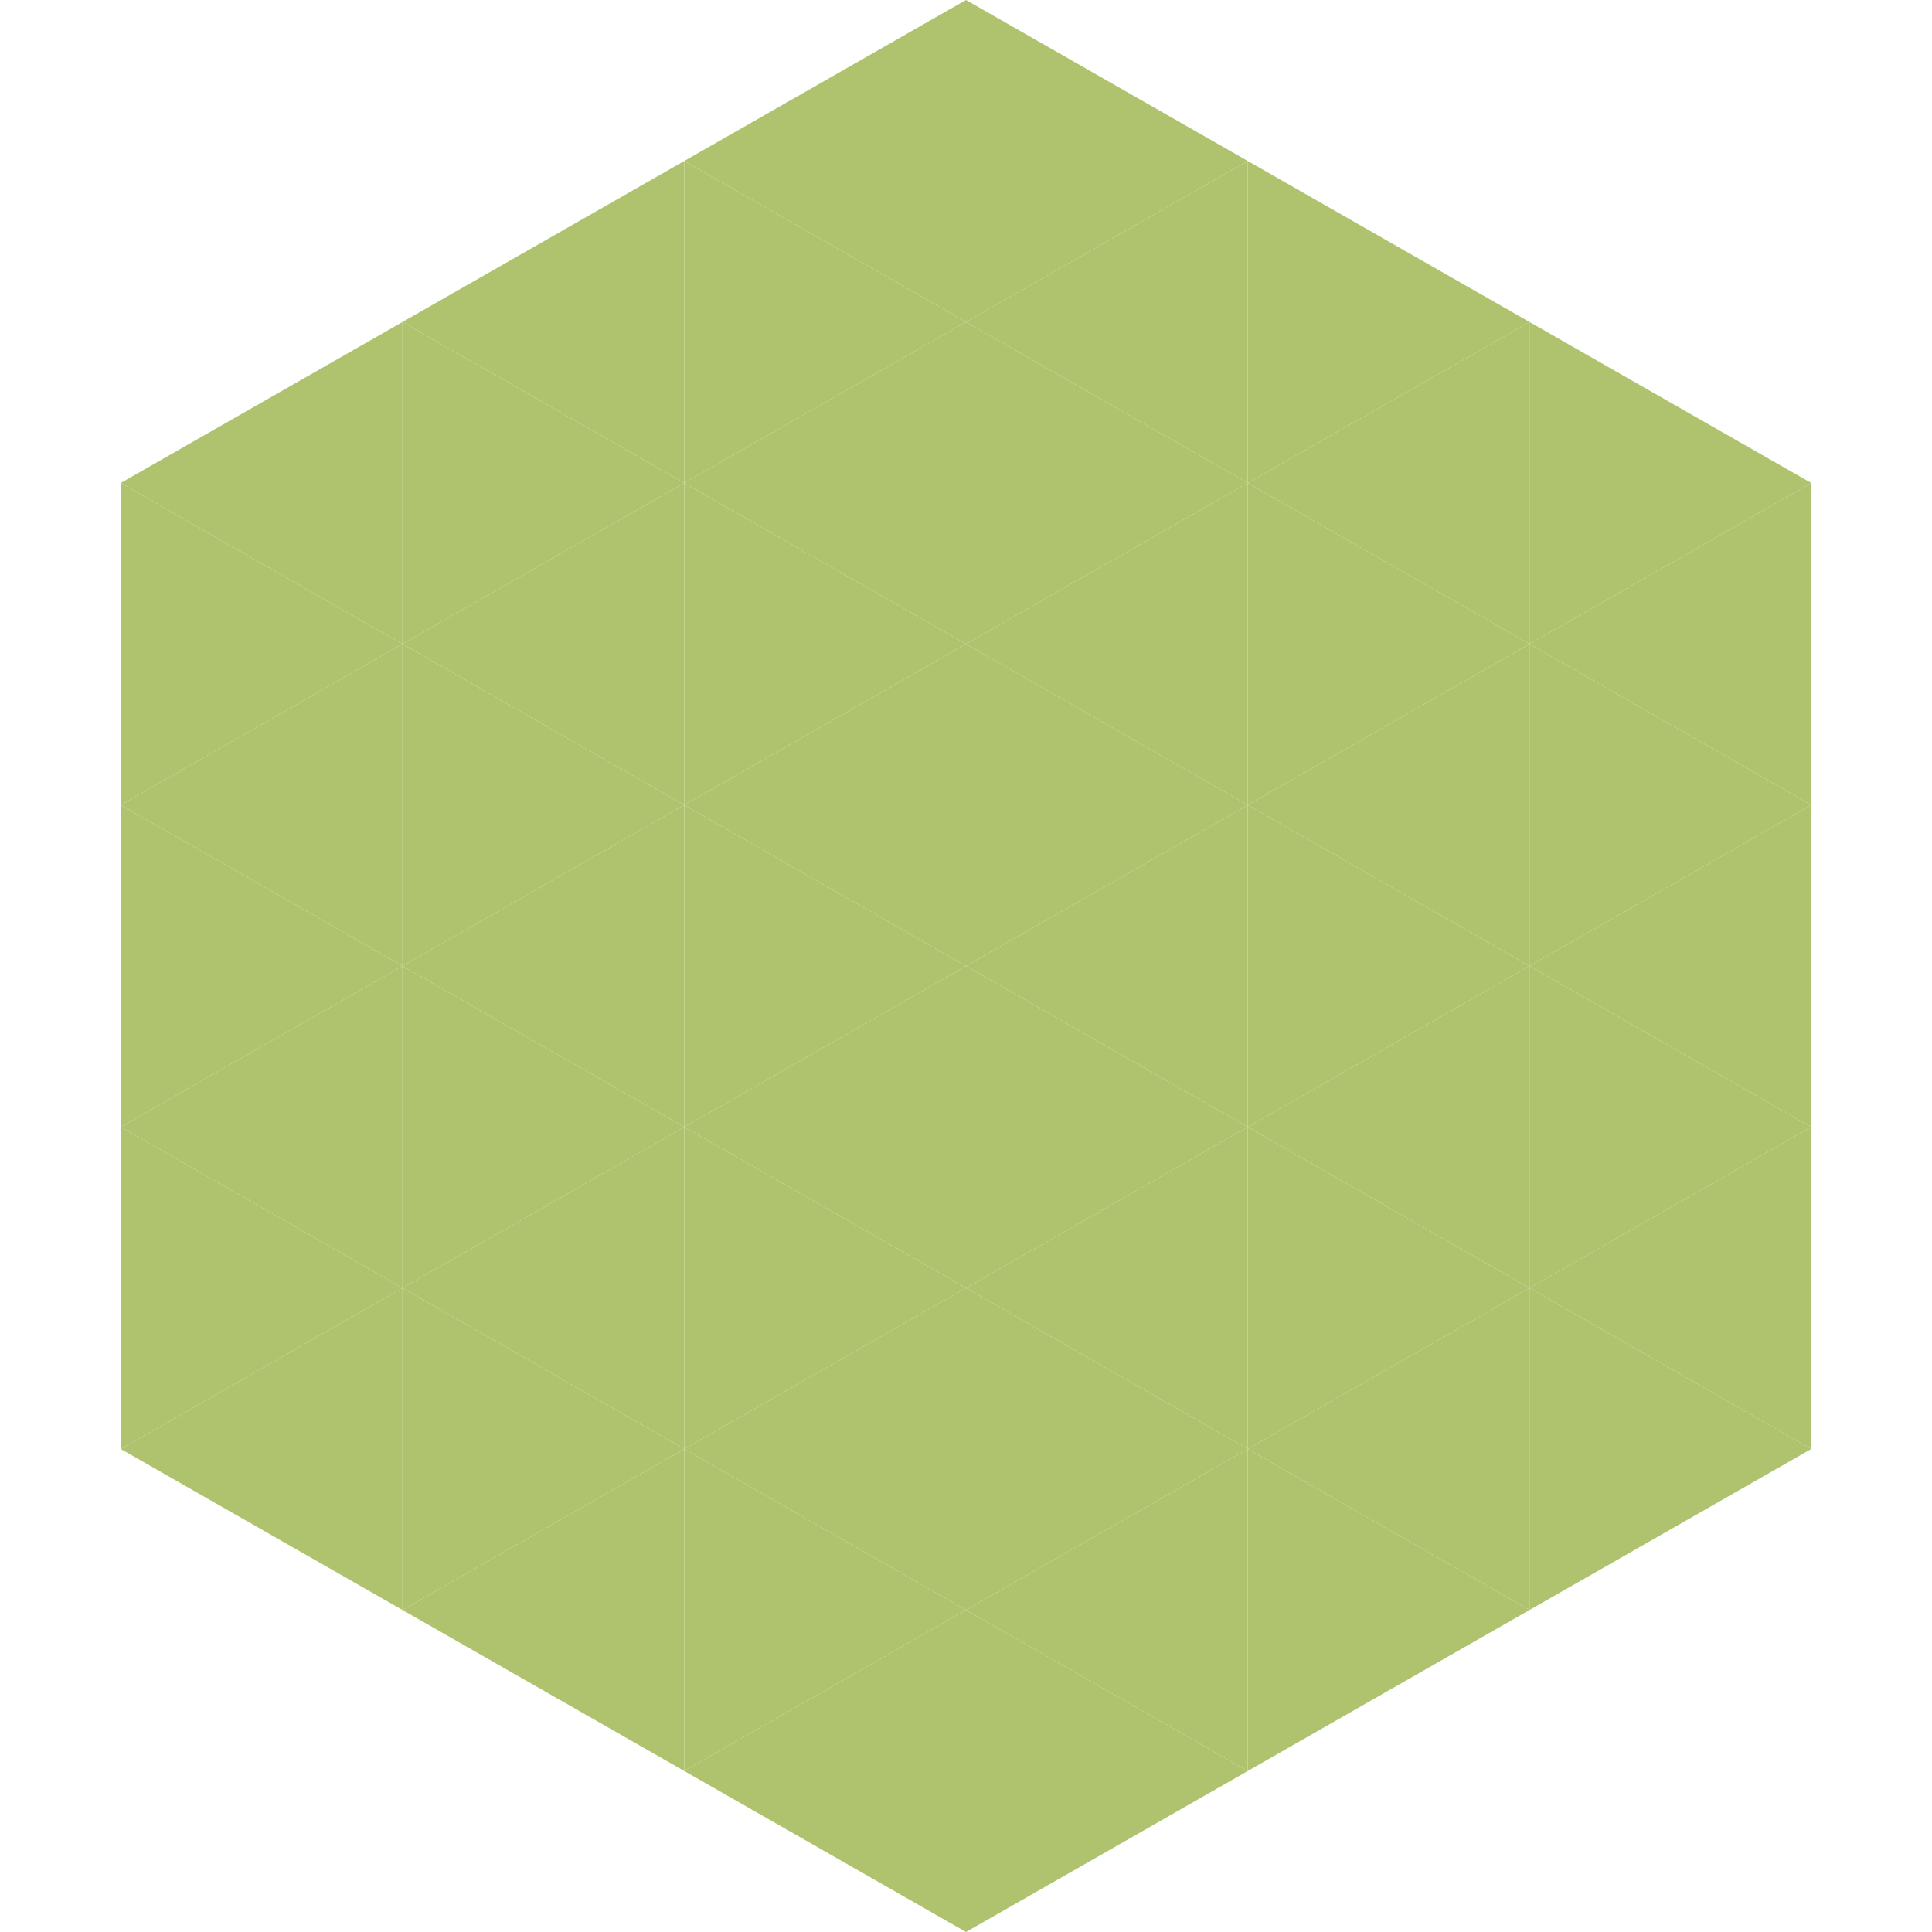
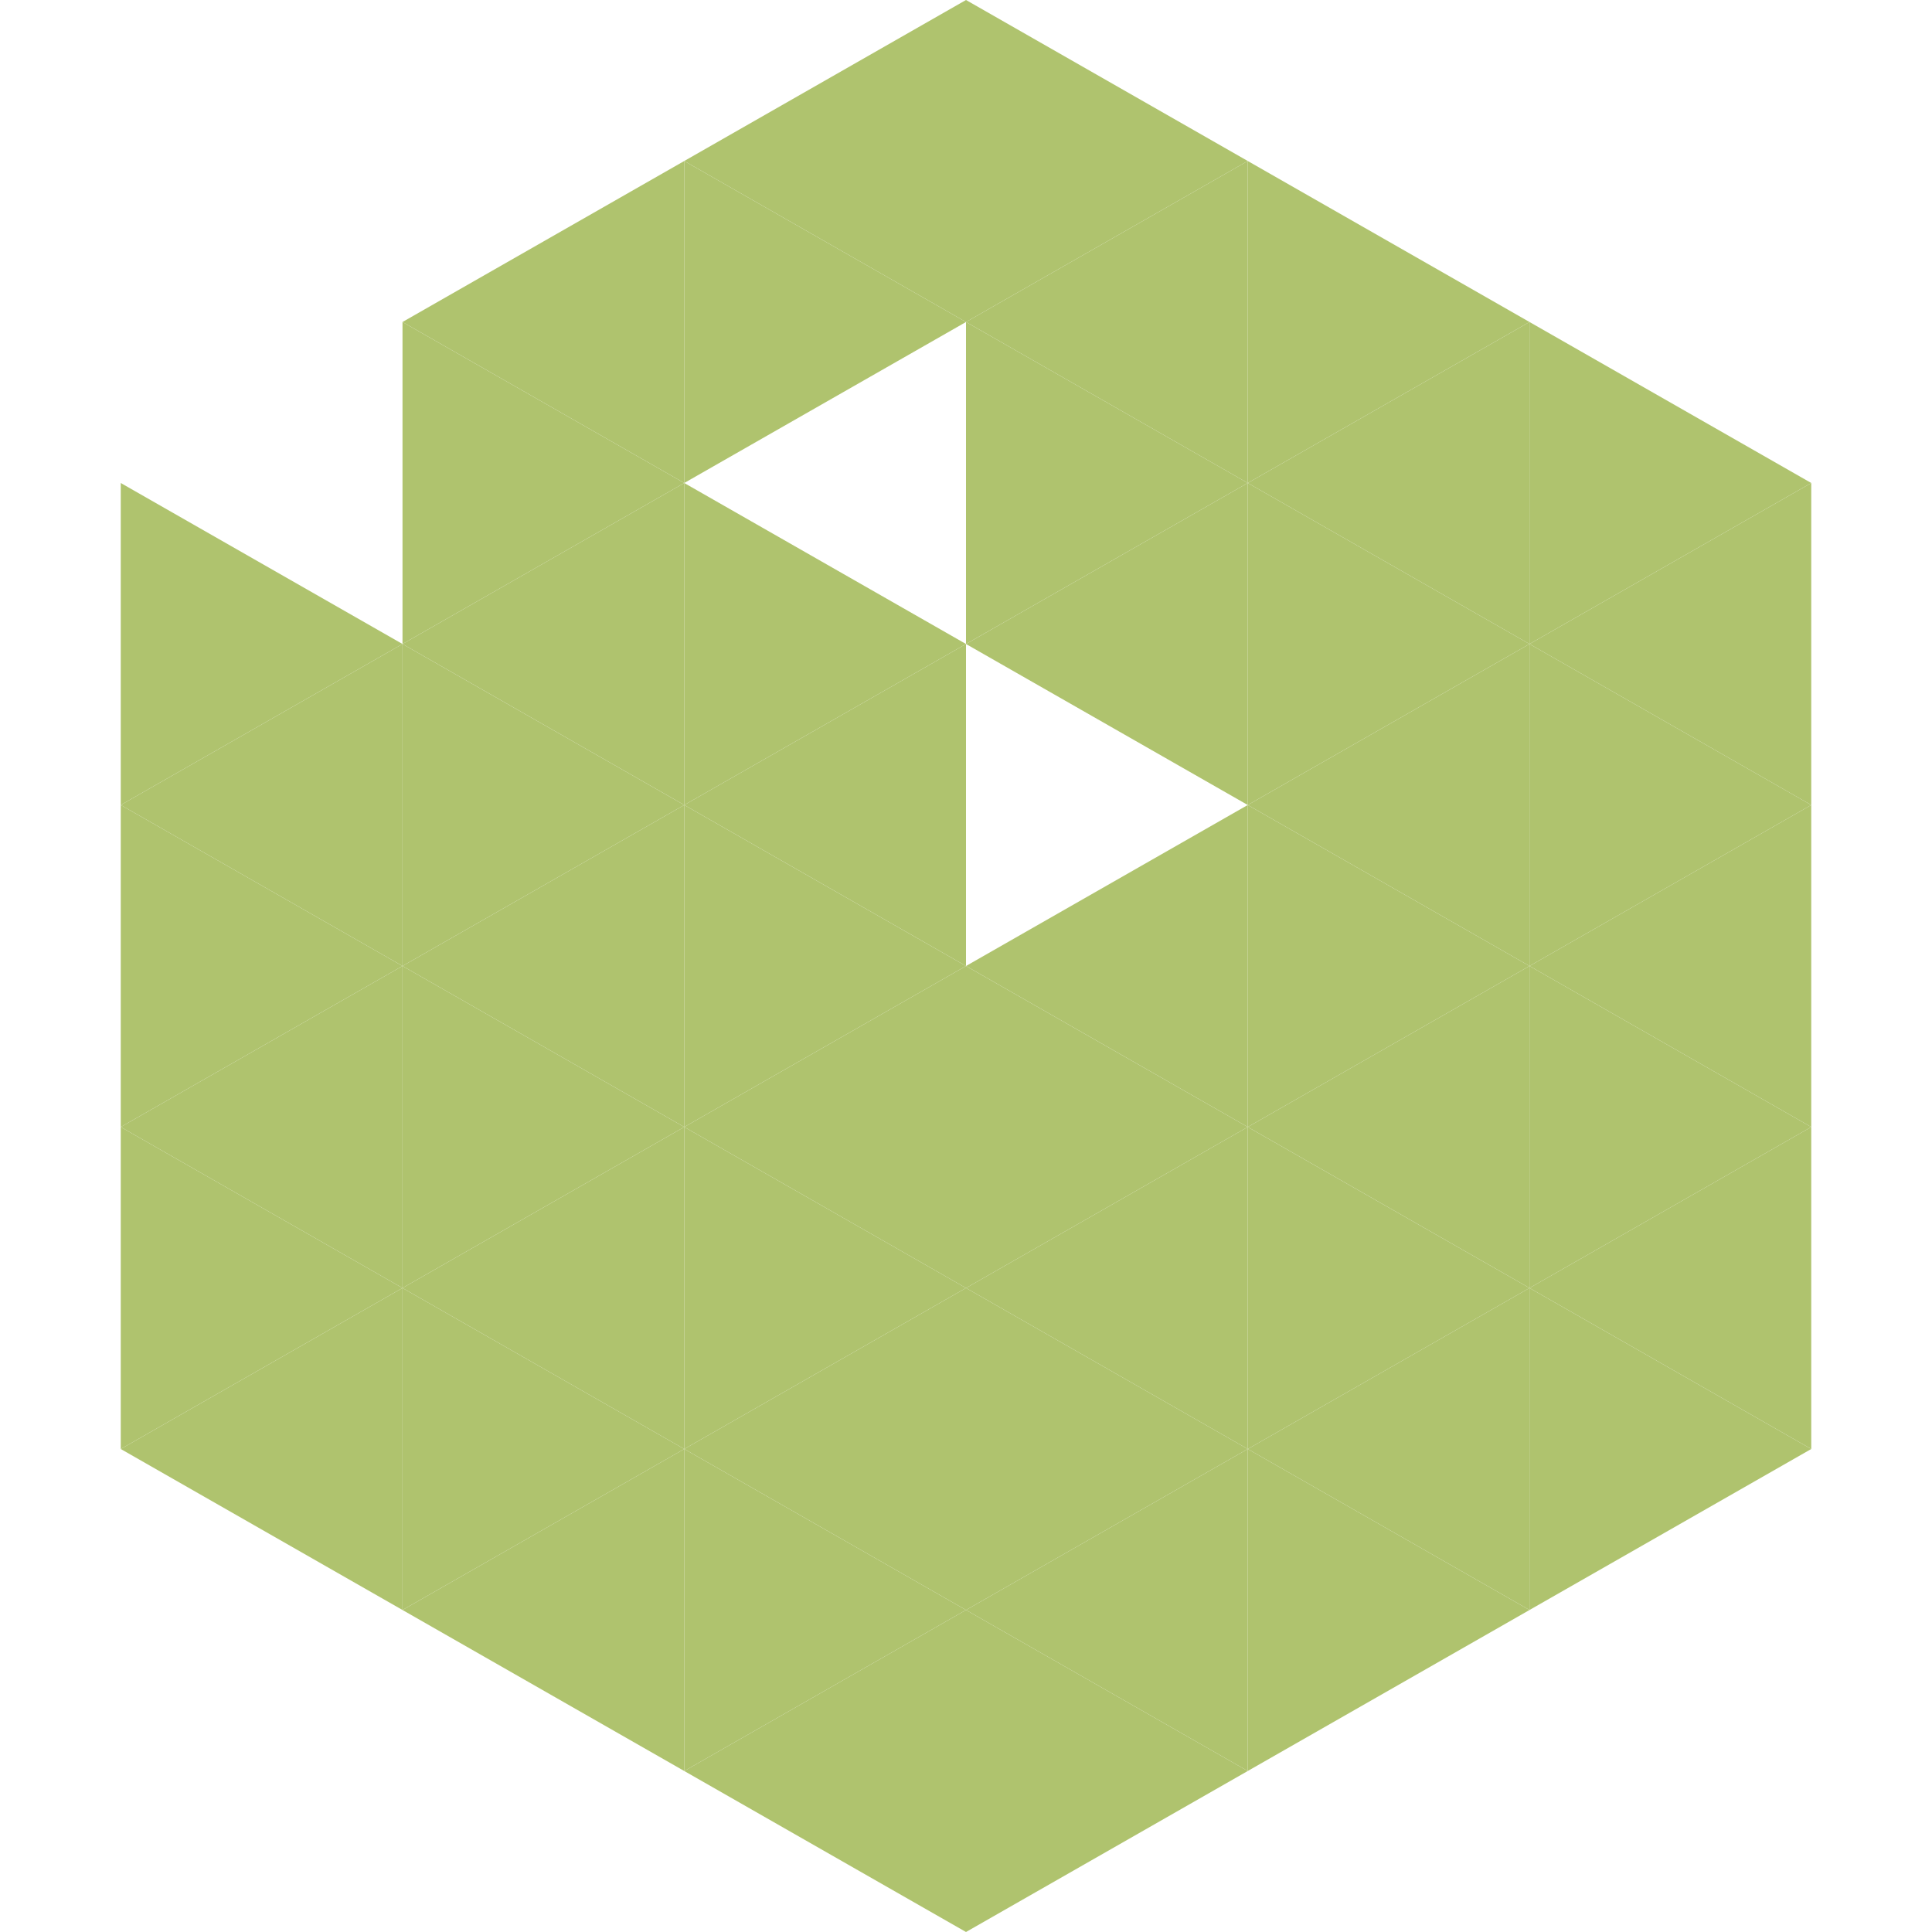
<svg xmlns="http://www.w3.org/2000/svg" width="240" height="240">
-   <polygon points="50,40 15,60 50,80" style="fill:rgb(175,195,110)" />
  <polygon points="190,40 225,60 190,80" style="fill:rgb(175,195,110)" />
  <polygon points="15,60 50,80 15,100" style="fill:rgb(175,195,110)" />
  <polygon points="225,60 190,80 225,100" style="fill:rgb(175,195,110)" />
  <polygon points="50,80 15,100 50,120" style="fill:rgb(175,195,110)" />
  <polygon points="190,80 225,100 190,120" style="fill:rgb(175,195,110)" />
  <polygon points="15,100 50,120 15,140" style="fill:rgb(175,195,110)" />
  <polygon points="225,100 190,120 225,140" style="fill:rgb(175,195,110)" />
  <polygon points="50,120 15,140 50,160" style="fill:rgb(175,195,110)" />
  <polygon points="190,120 225,140 190,160" style="fill:rgb(175,195,110)" />
  <polygon points="15,140 50,160 15,180" style="fill:rgb(175,195,110)" />
  <polygon points="225,140 190,160 225,180" style="fill:rgb(175,195,110)" />
  <polygon points="50,160 15,180 50,200" style="fill:rgb(175,195,110)" />
  <polygon points="190,160 225,180 190,200" style="fill:rgb(175,195,110)" />
  <polygon points="15,180 50,200 15,220" style="fill:rgb(255,255,255); fill-opacity:0" />
  <polygon points="225,180 190,200 225,220" style="fill:rgb(255,255,255); fill-opacity:0" />
  <polygon points="50,0 85,20 50,40" style="fill:rgb(255,255,255); fill-opacity:0" />
  <polygon points="190,0 155,20 190,40" style="fill:rgb(255,255,255); fill-opacity:0" />
  <polygon points="85,20 50,40 85,60" style="fill:rgb(175,195,110)" />
  <polygon points="155,20 190,40 155,60" style="fill:rgb(175,195,110)" />
  <polygon points="50,40 85,60 50,80" style="fill:rgb(175,195,110)" />
  <polygon points="190,40 155,60 190,80" style="fill:rgb(175,195,110)" />
  <polygon points="85,60 50,80 85,100" style="fill:rgb(175,195,110)" />
  <polygon points="155,60 190,80 155,100" style="fill:rgb(175,195,110)" />
  <polygon points="50,80 85,100 50,120" style="fill:rgb(175,195,110)" />
  <polygon points="190,80 155,100 190,120" style="fill:rgb(175,195,110)" />
  <polygon points="85,100 50,120 85,140" style="fill:rgb(175,195,110)" />
  <polygon points="155,100 190,120 155,140" style="fill:rgb(175,195,110)" />
  <polygon points="50,120 85,140 50,160" style="fill:rgb(175,195,110)" />
  <polygon points="190,120 155,140 190,160" style="fill:rgb(175,195,110)" />
  <polygon points="85,140 50,160 85,180" style="fill:rgb(175,195,110)" />
  <polygon points="155,140 190,160 155,180" style="fill:rgb(175,195,110)" />
  <polygon points="50,160 85,180 50,200" style="fill:rgb(175,195,110)" />
  <polygon points="190,160 155,180 190,200" style="fill:rgb(175,195,110)" />
  <polygon points="85,180 50,200 85,220" style="fill:rgb(175,195,110)" />
  <polygon points="155,180 190,200 155,220" style="fill:rgb(175,195,110)" />
  <polygon points="120,0 85,20 120,40" style="fill:rgb(175,195,110)" />
  <polygon points="120,0 155,20 120,40" style="fill:rgb(175,195,110)" />
  <polygon points="85,20 120,40 85,60" style="fill:rgb(175,195,110)" />
  <polygon points="155,20 120,40 155,60" style="fill:rgb(175,195,110)" />
-   <polygon points="120,40 85,60 120,80" style="fill:rgb(175,195,110)" />
  <polygon points="120,40 155,60 120,80" style="fill:rgb(175,195,110)" />
  <polygon points="85,60 120,80 85,100" style="fill:rgb(175,195,110)" />
  <polygon points="155,60 120,80 155,100" style="fill:rgb(175,195,110)" />
  <polygon points="120,80 85,100 120,120" style="fill:rgb(175,195,110)" />
-   <polygon points="120,80 155,100 120,120" style="fill:rgb(175,195,110)" />
  <polygon points="85,100 120,120 85,140" style="fill:rgb(175,195,110)" />
  <polygon points="155,100 120,120 155,140" style="fill:rgb(175,195,110)" />
  <polygon points="120,120 85,140 120,160" style="fill:rgb(175,195,110)" />
  <polygon points="120,120 155,140 120,160" style="fill:rgb(175,195,110)" />
  <polygon points="85,140 120,160 85,180" style="fill:rgb(175,195,110)" />
  <polygon points="155,140 120,160 155,180" style="fill:rgb(175,195,110)" />
  <polygon points="120,160 85,180 120,200" style="fill:rgb(175,195,110)" />
  <polygon points="120,160 155,180 120,200" style="fill:rgb(175,195,110)" />
  <polygon points="85,180 120,200 85,220" style="fill:rgb(175,195,110)" />
  <polygon points="155,180 120,200 155,220" style="fill:rgb(175,195,110)" />
  <polygon points="120,200 85,220 120,240" style="fill:rgb(175,195,110)" />
  <polygon points="120,200 155,220 120,240" style="fill:rgb(175,195,110)" />
  <polygon points="85,220 120,240 85,260" style="fill:rgb(255,255,255); fill-opacity:0" />
  <polygon points="155,220 120,240 155,260" style="fill:rgb(255,255,255); fill-opacity:0" />
</svg>